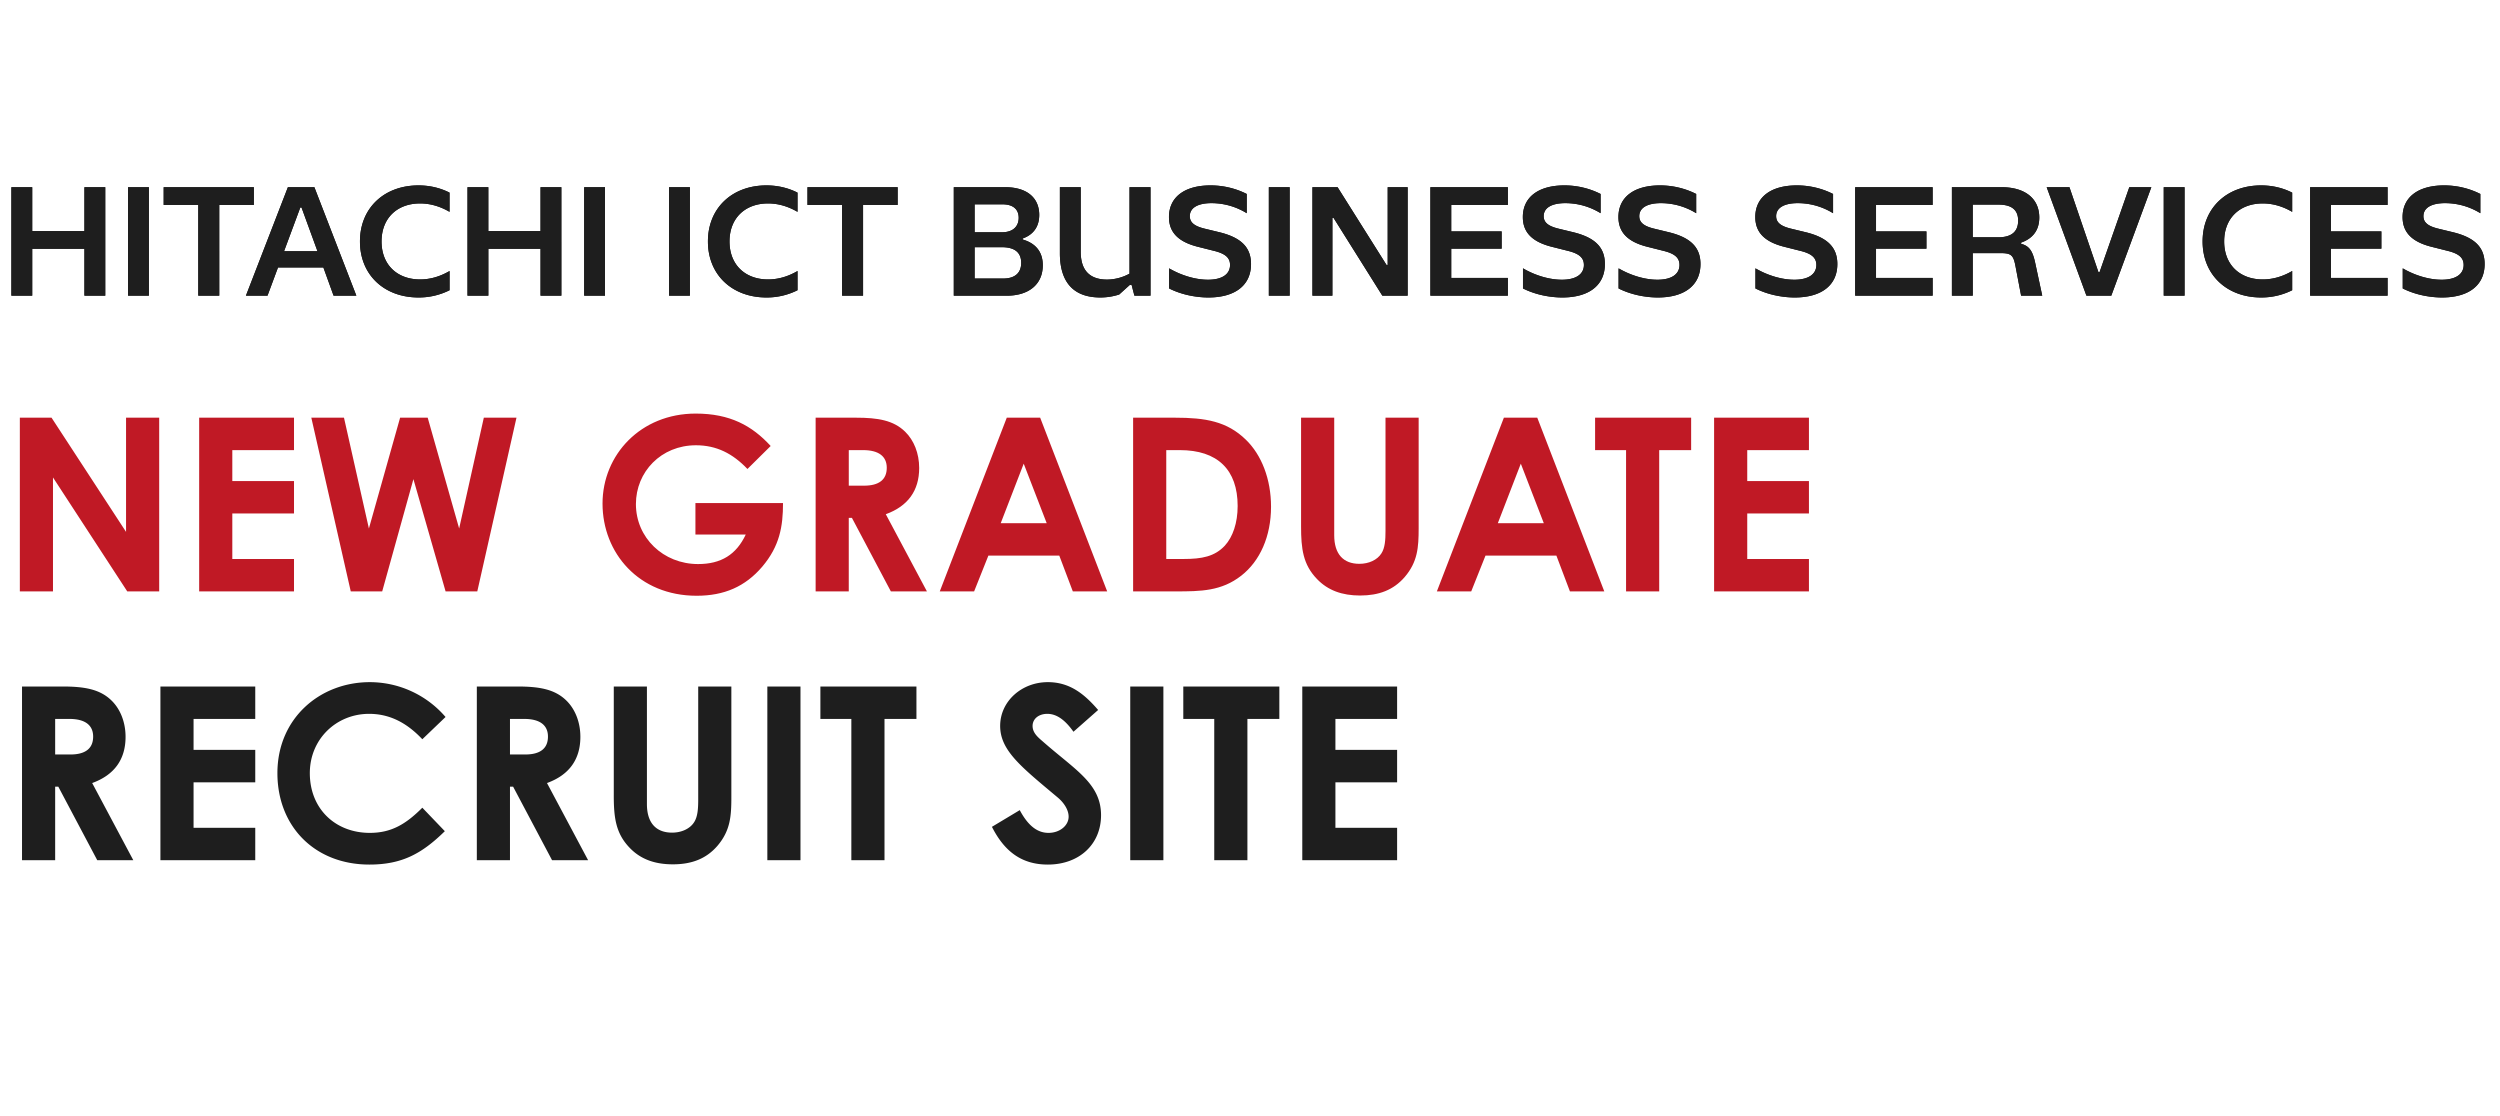
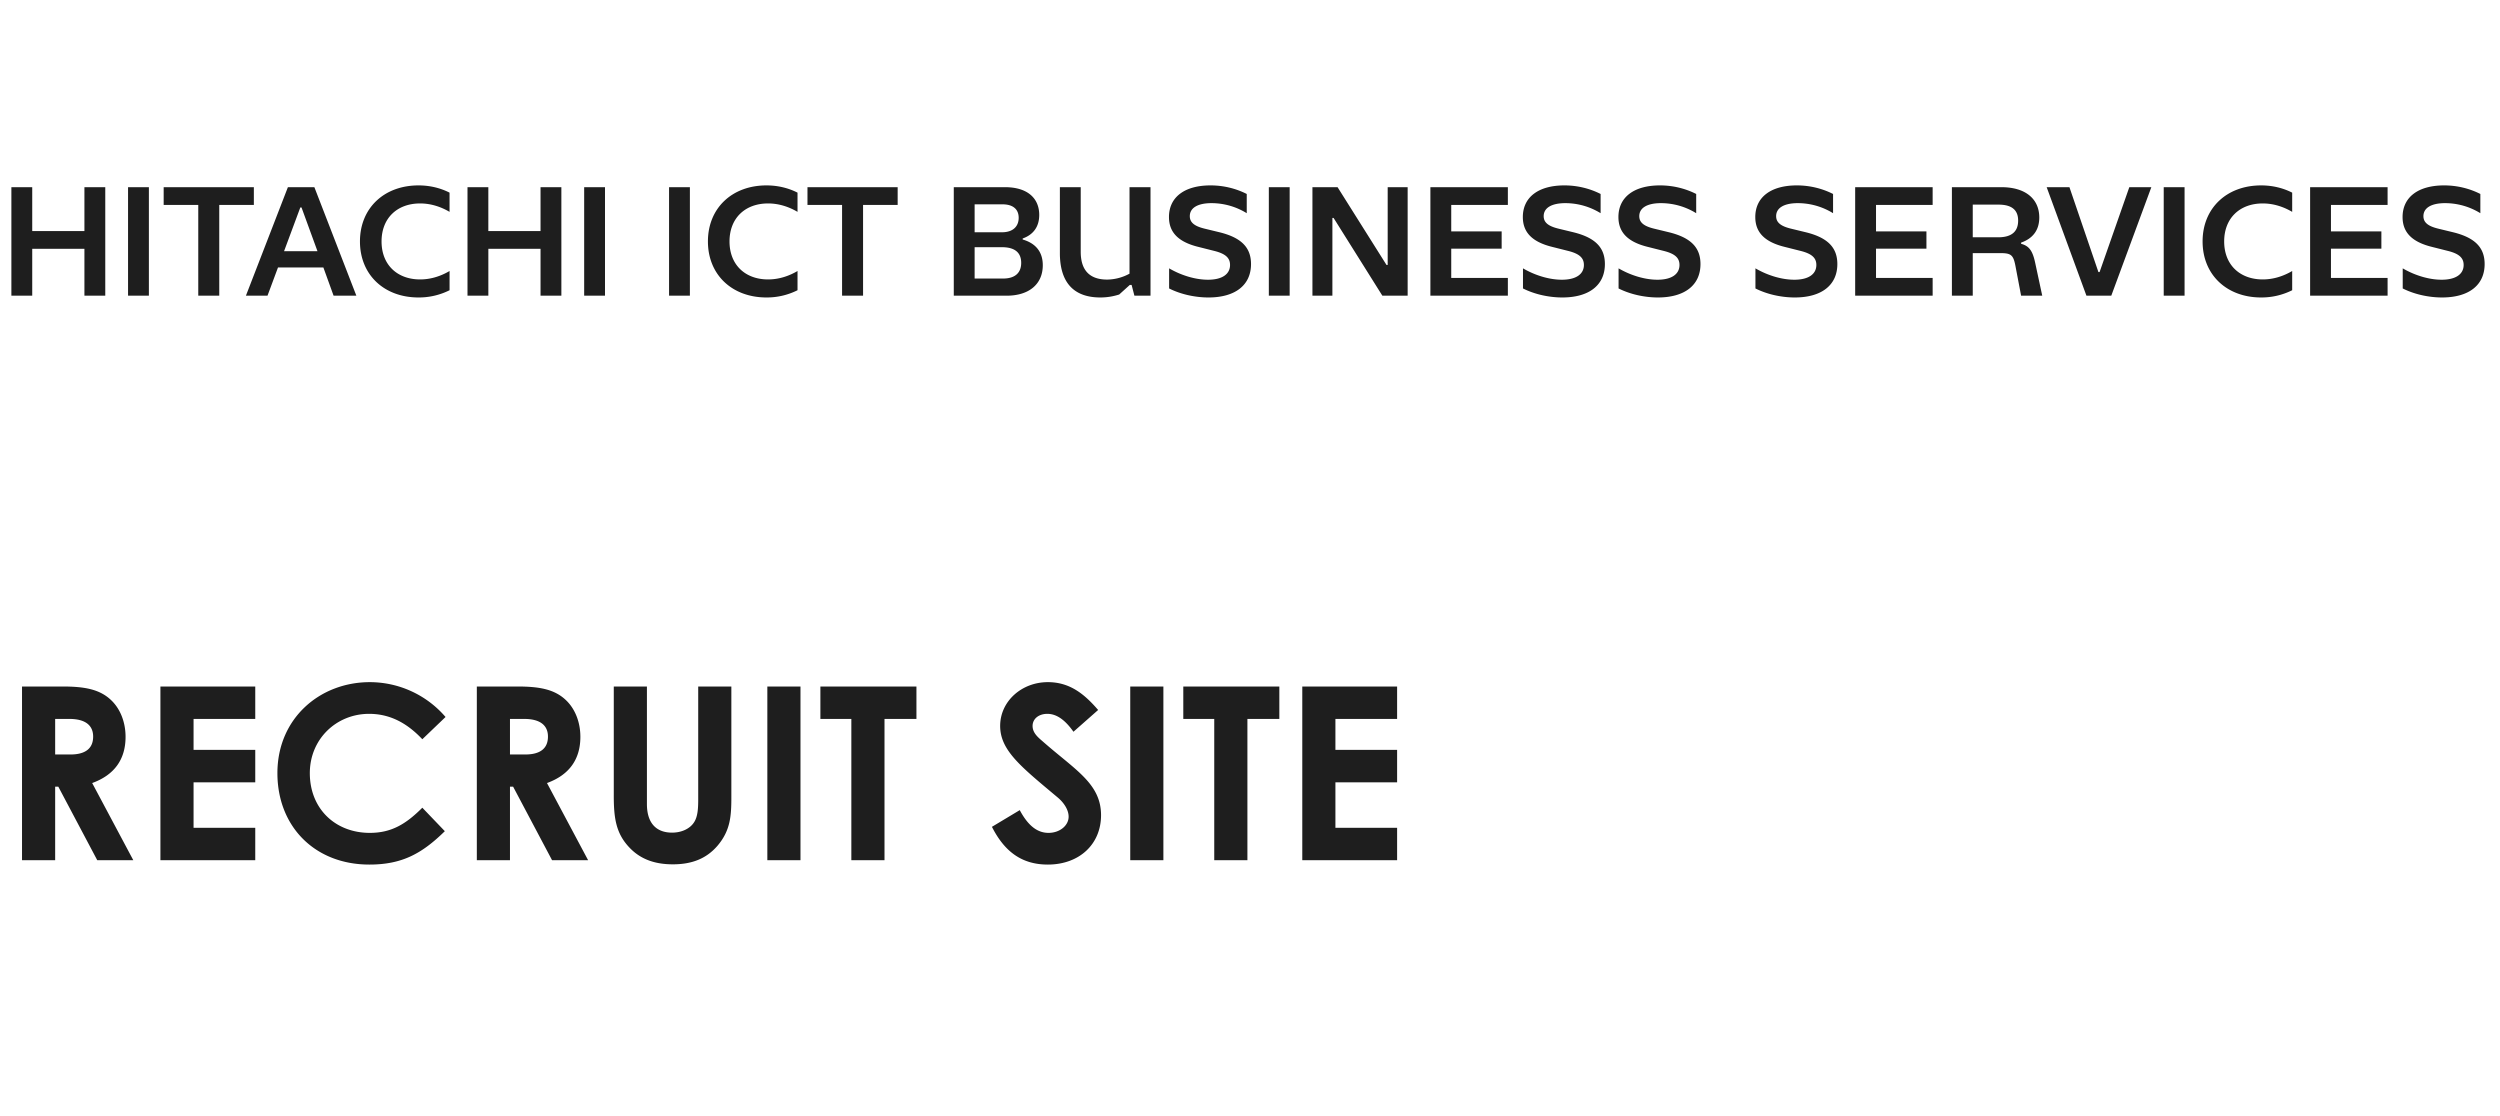
<svg xmlns="http://www.w3.org/2000/svg" width="186" height="83" fill="none">
  <path fill="#1E1E1E" d="M.847 22v-8.074h1.551v3.267h3.883v-3.267h1.551V22H6.281v-3.487H2.398V22zm8.68 0v-8.074h1.55V22zm5.224 0v-6.754h-2.574v-1.32h6.71v1.32h-2.574V22zm3.545 0 3.124-8.074h1.969L26.513 22h-1.694l-.76-2.101h-3.376L19.902 22zm2.838-3.311h2.486l-1.188-3.256h-.088zm10.003 3.443c-2.552 0-4.356-1.683-4.356-4.169s1.804-4.169 4.356-4.169c.858 0 1.64.198 2.31.539v1.43c-.616-.363-1.364-.627-2.189-.627-1.694 0-2.87 1.078-2.87 2.827s1.176 2.827 2.87 2.827c.825 0 1.573-.264 2.19-.627v1.43a5.1 5.1 0 0 1-2.31.539M34.782 22v-8.074h1.55v3.267h3.884v-3.267h1.55V22h-1.55v-3.487h-3.883V22zm8.68 0v-8.074h1.55V22zm6.316 0v-8.074h1.55V22zm7.248.132c-2.552 0-4.356-1.683-4.356-4.169s1.804-4.169 4.356-4.169c.858 0 1.639.198 2.31.539v1.43c-.616-.363-1.364-.627-2.19-.627-1.693 0-2.87 1.078-2.87 2.827s1.177 2.827 2.87 2.827c.826 0 1.574-.264 2.19-.627v1.43a5.1 5.1 0 0 1-2.31.539M62.65 22v-6.754h-2.574v-1.32h6.71v1.32h-2.574V22zm8.311 0v-8.074h3.806c1.683 0 2.552.825 2.552 2.068 0 .825-.396 1.452-1.232 1.749v.077c.913.264 1.496.869 1.496 1.914 0 1.397-1.012 2.266-2.695 2.266zm3.663-1.276c.924 0 1.353-.451 1.353-1.166 0-.726-.429-1.166-1.43-1.166h-2.035v2.332zm-2.112-3.443h2.035c.825 0 1.243-.44 1.243-1.078 0-.594-.374-1.001-1.21-1.001h-2.068zm9.357 4.851c-2.145 0-3.014-1.298-3.014-3.3v-4.906h1.551v4.807c0 1.243.54 2.068 1.97 2.068a3.55 3.55 0 0 0 1.66-.44v-6.435h1.562V22H84.4l-.209-.803h-.132l-.792.715c-.385.121-.847.22-1.397.22m8.038 0c-1.012 0-2.079-.242-2.926-.671v-1.496c.924.539 1.98.847 2.893.847 1.045 0 1.64-.407 1.64-1.1 0-.528-.342-.836-1.178-1.045l-1.133-.286c-1.518-.363-2.233-1.078-2.233-2.233 0-1.474 1.155-2.354 3.091-2.354.946 0 1.87.22 2.695.638v1.43a5 5 0 0 0-2.618-.748c-1.045 0-1.617.363-1.617.968 0 .462.33.737 1.078.924l1.133.275c1.606.396 2.343 1.122 2.343 2.365 0 1.562-1.166 2.486-3.168 2.486M94.401 22v-8.074h1.55V22zm3.244 0v-8.074h1.87l3.641 5.786h.088v-5.786h1.485V22h-1.881l-3.63-5.786h-.088V22zm8.776 0v-8.074h5.764v1.32h-4.213v1.969h3.751v1.287h-3.751v2.178h4.213V22zm9.815.132c-1.012 0-2.079-.242-2.926-.671v-1.496c.924.539 1.98.847 2.893.847 1.045 0 1.639-.407 1.639-1.1 0-.528-.341-.836-1.177-1.045l-1.133-.286c-1.518-.363-2.233-1.078-2.233-2.233 0-1.474 1.155-2.354 3.091-2.354.946 0 1.87.22 2.695.638v1.43a5 5 0 0 0-2.618-.748c-1.045 0-1.617.363-1.617.968 0 .462.33.737 1.078.924l1.133.275c1.606.396 2.343 1.122 2.343 2.365 0 1.562-1.166 2.486-3.168 2.486m7.112 0c-1.012 0-2.079-.242-2.926-.671v-1.496c.924.539 1.98.847 2.893.847 1.045 0 1.639-.407 1.639-1.1 0-.528-.341-.836-1.177-1.045l-1.133-.286c-1.518-.363-2.233-1.078-2.233-2.233 0-1.474 1.155-2.354 3.091-2.354.946 0 1.87.22 2.695.638v1.43a5 5 0 0 0-2.618-.748c-1.045 0-1.617.363-1.617.968 0 .462.33.737 1.078.924l1.133.275c1.606.396 2.343 1.122 2.343 2.365 0 1.562-1.166 2.486-3.168 2.486m10.183 0c-1.012 0-2.079-.242-2.926-.671v-1.496c.924.539 1.98.847 2.893.847 1.045 0 1.639-.407 1.639-1.1 0-.528-.341-.836-1.177-1.045l-1.133-.286c-1.518-.363-2.233-1.078-2.233-2.233 0-1.474 1.155-2.354 3.091-2.354.946 0 1.87.22 2.695.638v1.43a5 5 0 0 0-2.618-.748c-1.045 0-1.617.363-1.617.968 0 .462.33.737 1.078.924l1.133.275c1.606.396 2.343 1.122 2.343 2.365 0 1.562-1.166 2.486-3.168 2.486m4.494-.132v-8.074h5.764v1.32h-4.213v1.969h3.751v1.287h-3.751v2.178h4.213V22zm7.197 0v-8.074h3.674c1.837 0 2.827.902 2.827 2.255 0 .968-.506 1.573-1.353 1.87v.088c.627.165.869.561 1.056 1.452l.517 2.409h-1.573l-.429-2.255c-.154-.781-.33-.913-1.122-.913h-2.046V22zm1.551-4.345h1.892c1.067 0 1.485-.484 1.485-1.243 0-.77-.451-1.188-1.463-1.188h-1.914zM155.231 22l-2.959-8.074h1.694l2.156 6.314h.088l2.211-6.314h1.639L157.079 22zm5.75 0v-8.074h1.551V22zm7.248.132c-2.552 0-4.356-1.683-4.356-4.169s1.804-4.169 4.356-4.169c.858 0 1.639.198 2.31.539v1.43c-.616-.363-1.364-.627-2.189-.627-1.694 0-2.871 1.078-2.871 2.827s1.177 2.827 2.871 2.827c.825 0 1.573-.264 2.189-.627v1.43a5.1 5.1 0 0 1-2.31.539m3.644-.132v-8.074h5.764v1.32h-4.213v1.969h3.751v1.287h-3.751v2.178h4.213V22zm9.816.132c-1.012 0-2.079-.242-2.926-.671v-1.496c.924.539 1.98.847 2.893.847 1.045 0 1.639-.407 1.639-1.1 0-.528-.341-.836-1.177-1.045l-1.133-.286c-1.518-.363-2.233-1.078-2.233-2.233 0-1.474 1.155-2.354 3.091-2.354.946 0 1.87.22 2.695.638v1.43a5 5 0 0 0-2.618-.748c-1.045 0-1.617.363-1.617.968 0 .462.33.737 1.078.924l1.133.275c1.606.396 2.343 1.122 2.343 2.365 0 1.562-1.166 2.486-3.168 2.486" />
-   <path fill="#1E1E1E" d="M.847 22v-8.074h1.551v3.267h3.883v-3.267h1.551V22H6.281v-3.487H2.398V22zm8.68 0v-8.074h1.55V22zm5.224 0v-6.754h-2.574v-1.32h6.71v1.32h-2.574V22zm3.545 0 3.124-8.074h1.969L26.513 22h-1.694l-.76-2.101h-3.376L19.902 22zm2.838-3.311h2.486l-1.188-3.256h-.088zm10.003 3.443c-2.552 0-4.356-1.683-4.356-4.169s1.804-4.169 4.356-4.169c.858 0 1.64.198 2.31.539v1.43c-.616-.363-1.364-.627-2.189-.627-1.694 0-2.87 1.078-2.87 2.827s1.176 2.827 2.87 2.827c.825 0 1.573-.264 2.19-.627v1.43a5.1 5.1 0 0 1-2.31.539M34.782 22v-8.074h1.55v3.267h3.884v-3.267h1.55V22h-1.55v-3.487h-3.883V22zm8.68 0v-8.074h1.55V22zm6.316 0v-8.074h1.55V22zm7.248.132c-2.552 0-4.356-1.683-4.356-4.169s1.804-4.169 4.356-4.169c.858 0 1.639.198 2.31.539v1.43c-.616-.363-1.364-.627-2.19-.627-1.693 0-2.87 1.078-2.87 2.827s1.177 2.827 2.87 2.827c.826 0 1.574-.264 2.19-.627v1.43a5.1 5.1 0 0 1-2.31.539M62.65 22v-6.754h-2.574v-1.32h6.71v1.32h-2.574V22zm8.311 0v-8.074h3.806c1.683 0 2.552.825 2.552 2.068 0 .825-.396 1.452-1.232 1.749v.077c.913.264 1.496.869 1.496 1.914 0 1.397-1.012 2.266-2.695 2.266zm3.663-1.276c.924 0 1.353-.451 1.353-1.166 0-.726-.429-1.166-1.43-1.166h-2.035v2.332zm-2.112-3.443h2.035c.825 0 1.243-.44 1.243-1.078 0-.594-.374-1.001-1.21-1.001h-2.068zm9.357 4.851c-2.145 0-3.014-1.298-3.014-3.3v-4.906h1.551v4.807c0 1.243.54 2.068 1.97 2.068a3.55 3.55 0 0 0 1.66-.44v-6.435h1.562V22H84.4l-.209-.803h-.132l-.792.715c-.385.121-.847.22-1.397.22m8.038 0c-1.012 0-2.079-.242-2.926-.671v-1.496c.924.539 1.98.847 2.893.847 1.045 0 1.64-.407 1.64-1.1 0-.528-.342-.836-1.178-1.045l-1.133-.286c-1.518-.363-2.233-1.078-2.233-2.233 0-1.474 1.155-2.354 3.091-2.354.946 0 1.87.22 2.695.638v1.43a5 5 0 0 0-2.618-.748c-1.045 0-1.617.363-1.617.968 0 .462.33.737 1.078.924l1.133.275c1.606.396 2.343 1.122 2.343 2.365 0 1.562-1.166 2.486-3.168 2.486M94.401 22v-8.074h1.55V22zm3.244 0v-8.074h1.87l3.641 5.786h.088v-5.786h1.485V22h-1.881l-3.63-5.786h-.088V22zm8.776 0v-8.074h5.764v1.32h-4.213v1.969h3.751v1.287h-3.751v2.178h4.213V22zm9.815.132c-1.012 0-2.079-.242-2.926-.671v-1.496c.924.539 1.98.847 2.893.847 1.045 0 1.639-.407 1.639-1.1 0-.528-.341-.836-1.177-1.045l-1.133-.286c-1.518-.363-2.233-1.078-2.233-2.233 0-1.474 1.155-2.354 3.091-2.354.946 0 1.87.22 2.695.638v1.43a5 5 0 0 0-2.618-.748c-1.045 0-1.617.363-1.617.968 0 .462.33.737 1.078.924l1.133.275c1.606.396 2.343 1.122 2.343 2.365 0 1.562-1.166 2.486-3.168 2.486m7.112 0c-1.012 0-2.079-.242-2.926-.671v-1.496c.924.539 1.98.847 2.893.847 1.045 0 1.639-.407 1.639-1.1 0-.528-.341-.836-1.177-1.045l-1.133-.286c-1.518-.363-2.233-1.078-2.233-2.233 0-1.474 1.155-2.354 3.091-2.354.946 0 1.87.22 2.695.638v1.43a5 5 0 0 0-2.618-.748c-1.045 0-1.617.363-1.617.968 0 .462.33.737 1.078.924l1.133.275c1.606.396 2.343 1.122 2.343 2.365 0 1.562-1.166 2.486-3.168 2.486m10.183 0c-1.012 0-2.079-.242-2.926-.671v-1.496c.924.539 1.98.847 2.893.847 1.045 0 1.639-.407 1.639-1.1 0-.528-.341-.836-1.177-1.045l-1.133-.286c-1.518-.363-2.233-1.078-2.233-2.233 0-1.474 1.155-2.354 3.091-2.354.946 0 1.87.22 2.695.638v1.43a5 5 0 0 0-2.618-.748c-1.045 0-1.617.363-1.617.968 0 .462.33.737 1.078.924l1.133.275c1.606.396 2.343 1.122 2.343 2.365 0 1.562-1.166 2.486-3.168 2.486m4.494-.132v-8.074h5.764v1.32h-4.213v1.969h3.751v1.287h-3.751v2.178h4.213V22zm7.197 0v-8.074h3.674c1.837 0 2.827.902 2.827 2.255 0 .968-.506 1.573-1.353 1.87v.088c.627.165.869.561 1.056 1.452l.517 2.409h-1.573l-.429-2.255c-.154-.781-.33-.913-1.122-.913h-2.046V22zm1.551-4.345h1.892c1.067 0 1.485-.484 1.485-1.243 0-.77-.451-1.188-1.463-1.188h-1.914zM155.231 22l-2.959-8.074h1.694l2.156 6.314h.088l2.211-6.314h1.639L157.079 22zm5.75 0v-8.074h1.551V22zm7.248.132c-2.552 0-4.356-1.683-4.356-4.169s1.804-4.169 4.356-4.169c.858 0 1.639.198 2.31.539v1.43c-.616-.363-1.364-.627-2.189-.627-1.694 0-2.871 1.078-2.871 2.827s1.177 2.827 2.871 2.827c.825 0 1.573-.264 2.189-.627v1.43a5.1 5.1 0 0 1-2.31.539m3.644-.132v-8.074h5.764v1.32h-4.213v1.969h3.751v1.287h-3.751v2.178h4.213V22zm9.816.132c-1.012 0-2.079-.242-2.926-.671v-1.496c.924.539 1.98.847 2.893.847 1.045 0 1.639-.407 1.639-1.1 0-.528-.341-.836-1.177-1.045l-1.133-.286c-1.518-.363-2.233-1.078-2.233-2.233 0-1.474 1.155-2.354 3.091-2.354.946 0 1.87.22 2.695.638v1.43a5 5 0 0 0-2.618-.748c-1.045 0-1.617.363-1.617.968 0 .462.33.737 1.078.924l1.133.275c1.606.396 2.343 1.122 2.343 2.365 0 1.562-1.166 2.486-3.168 2.486" />
-   <path fill="#C01925" d="M1.476 44V31.076h2.358l5.544 8.496v-8.496h2.466V44H9.468l-5.526-8.478V44zm13.342 0V31.076h7.056v2.412h-4.59v2.304h4.59v2.412h-4.59v3.384h4.59V44zm11.278 0-2.934-12.924h2.43l1.854 8.244 2.322-8.244h2.052l2.34 8.244 1.836-8.244h2.43L35.51 44h-2.358l-2.394-8.352L28.436 44zm25.644-6.57h6.516c0 1.746-.252 3.204-1.548 4.734-1.26 1.476-2.826 2.16-4.878 2.16-4.302 0-7.002-3.186-7.002-6.858 0-3.636 2.844-6.696 6.93-6.696 2.556 0 4.194.9 5.58 2.412l-1.728 1.71c-1.098-1.152-2.304-1.764-3.834-1.764-2.592 0-4.464 1.98-4.464 4.374 0 2.502 2.034 4.464 4.626 4.464 1.71 0 2.844-.702 3.546-2.196H51.74zM60.683 44V31.076h3.006c1.638 0 2.79.198 3.654 1.044.648.63 1.044 1.602 1.044 2.7 0 1.692-.846 2.844-2.484 3.438L68.963 44H66.28l-2.898-5.472h-.234V44zm2.466-10.512v2.646h1.134c1.116 0 1.692-.45 1.692-1.332 0-.846-.594-1.314-1.764-1.314zM69.919 44l4.985-12.924h2.484L82.374 44h-2.556l-1.008-2.664h-5.274L72.474 44zm7.955-5.076-1.71-4.428-1.71 4.428zM84.304 44V31.076h3.114c2.268 0 3.87.27 5.274 1.638 1.17 1.134 1.873 2.934 1.873 4.986 0 2.214-.828 4.05-2.215 5.13-1.475 1.152-3.005 1.17-4.895 1.17zm3.474-10.512H86.77v8.1h1.297c1.35 0 2.304-.18 3.06-.99.594-.648.954-1.692.954-2.952 0-2.7-1.495-4.158-4.303-4.158m9.022 5.67v-8.082h2.466v8.748c0 1.404.684 2.124 1.872 2.124.702 0 1.332-.288 1.638-.774.27-.414.306-1.008.306-1.692v-8.406h2.466v8.226c0 1.422-.072 2.502-1.044 3.636-.828.954-1.908 1.368-3.312 1.368-1.332 0-2.394-.378-3.204-1.224-1.044-1.08-1.188-2.25-1.188-3.924M106.903 44l4.986-12.924h2.484L119.359 44h-2.556l-1.008-2.664h-5.274L109.459 44zm7.956-5.076-1.71-4.428-1.71 4.428zm3.816-5.436v-2.412h7.146v2.412h-2.376V44h-2.466V33.488zM127.529 44V31.076h7.056v2.412h-4.59v2.304h4.59v2.412h-4.59v3.384h4.59V44z" />
  <path fill="#1E1E1E" d="M1.638 64V51.076h3.006c1.638 0 2.79.198 3.654 1.044.648.63 1.044 1.602 1.044 2.7 0 1.692-.846 2.844-2.484 3.438L9.918 64H7.236l-2.898-5.472h-.234V64zm2.466-10.512v2.646h1.134c1.116 0 1.692-.45 1.692-1.332 0-.846-.594-1.314-1.764-1.314zM11.935 64V51.076h7.056v2.412h-4.59v2.304h4.59v2.412h-4.59v3.384h4.59V64zm19.486-3.906 1.674 1.746c-1.71 1.674-3.186 2.484-5.616 2.484-4.05 0-6.84-2.826-6.84-6.804 0-4.086 3.168-6.768 6.876-6.768a7.44 7.44 0 0 1 5.634 2.592L31.421 55c-1.17-1.242-2.448-1.89-3.96-1.89-2.43 0-4.41 1.872-4.41 4.41 0 2.664 1.908 4.446 4.464 4.446 1.602 0 2.682-.648 3.906-1.872M35.476 64V51.076h3.006c1.638 0 2.79.198 3.654 1.044.648.63 1.044 1.602 1.044 2.7 0 1.692-.846 2.844-2.484 3.438L43.756 64h-2.682l-2.898-5.472h-.234V64zm2.466-10.512v2.646h1.134c1.116 0 1.692-.45 1.692-1.332 0-.846-.594-1.314-1.764-1.314zm7.723 5.67v-8.082h2.466v8.748c0 1.404.684 2.124 1.872 2.124.702 0 1.332-.288 1.638-.774.27-.414.306-1.008.306-1.692v-8.406h2.466v8.226c0 1.422-.072 2.502-1.044 3.636-.828.954-1.908 1.368-3.312 1.368-1.332 0-2.394-.378-3.204-1.224-1.044-1.08-1.188-2.25-1.188-3.924M57.09 64V51.076h2.466V64zm3.947-10.512v-2.412h7.146v2.412h-2.376V64H63.34V53.488zM73.8 61.516l2.07-1.242c.594 1.116 1.278 1.692 2.142 1.692.828 0 1.494-.54 1.494-1.206 0-.468-.306-1.008-.828-1.44-2.682-2.25-4.266-3.474-4.266-5.31s1.602-3.258 3.546-3.258c1.638 0 2.718.882 3.744 2.07l-1.836 1.62c-.612-.864-1.242-1.332-1.944-1.332-.648 0-1.098.378-1.098.9 0 .504.378.828.756 1.152 2.412 2.124 4.338 3.132 4.338 5.49 0 2.16-1.62 3.672-3.96 3.672-1.89 0-3.204-.918-4.158-2.808M84.09 64V51.076h2.466V64zm3.947-10.512v-2.412h7.146v2.412h-2.376V64H90.34V53.488zM96.89 64V51.076h7.055v2.412h-4.59v2.304h4.59v2.412h-4.59v3.384h4.59V64z" />
</svg>